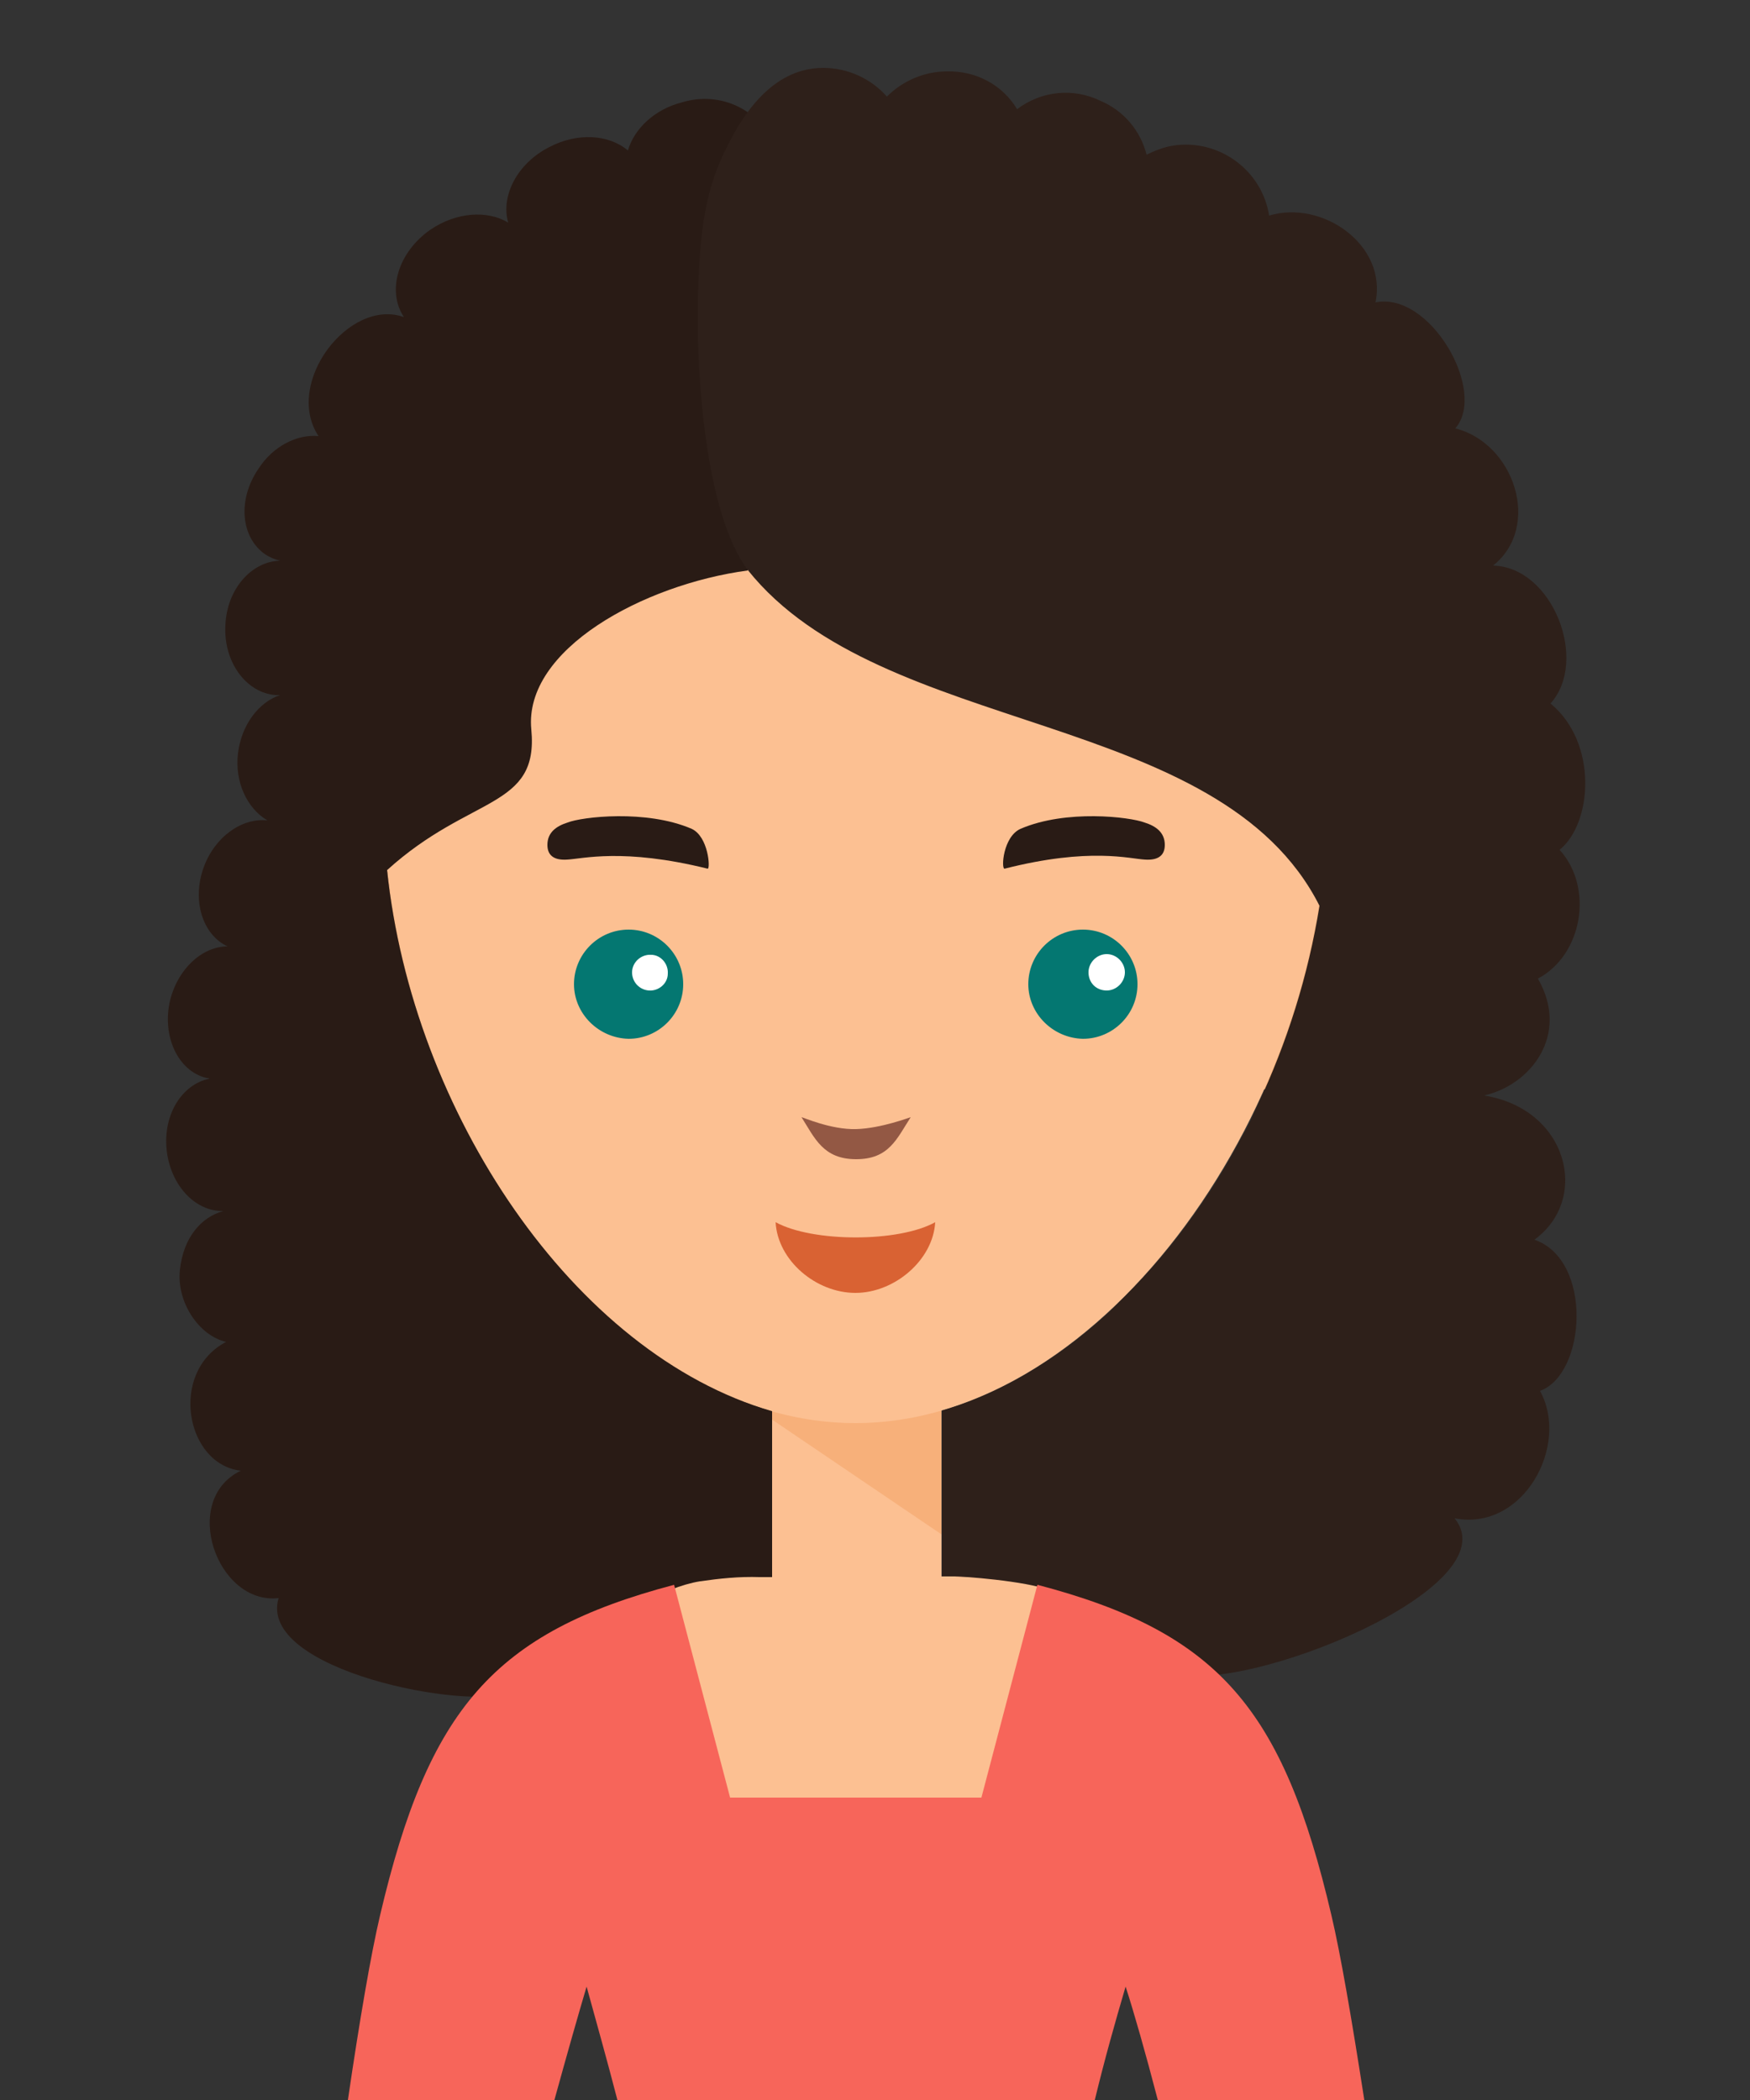
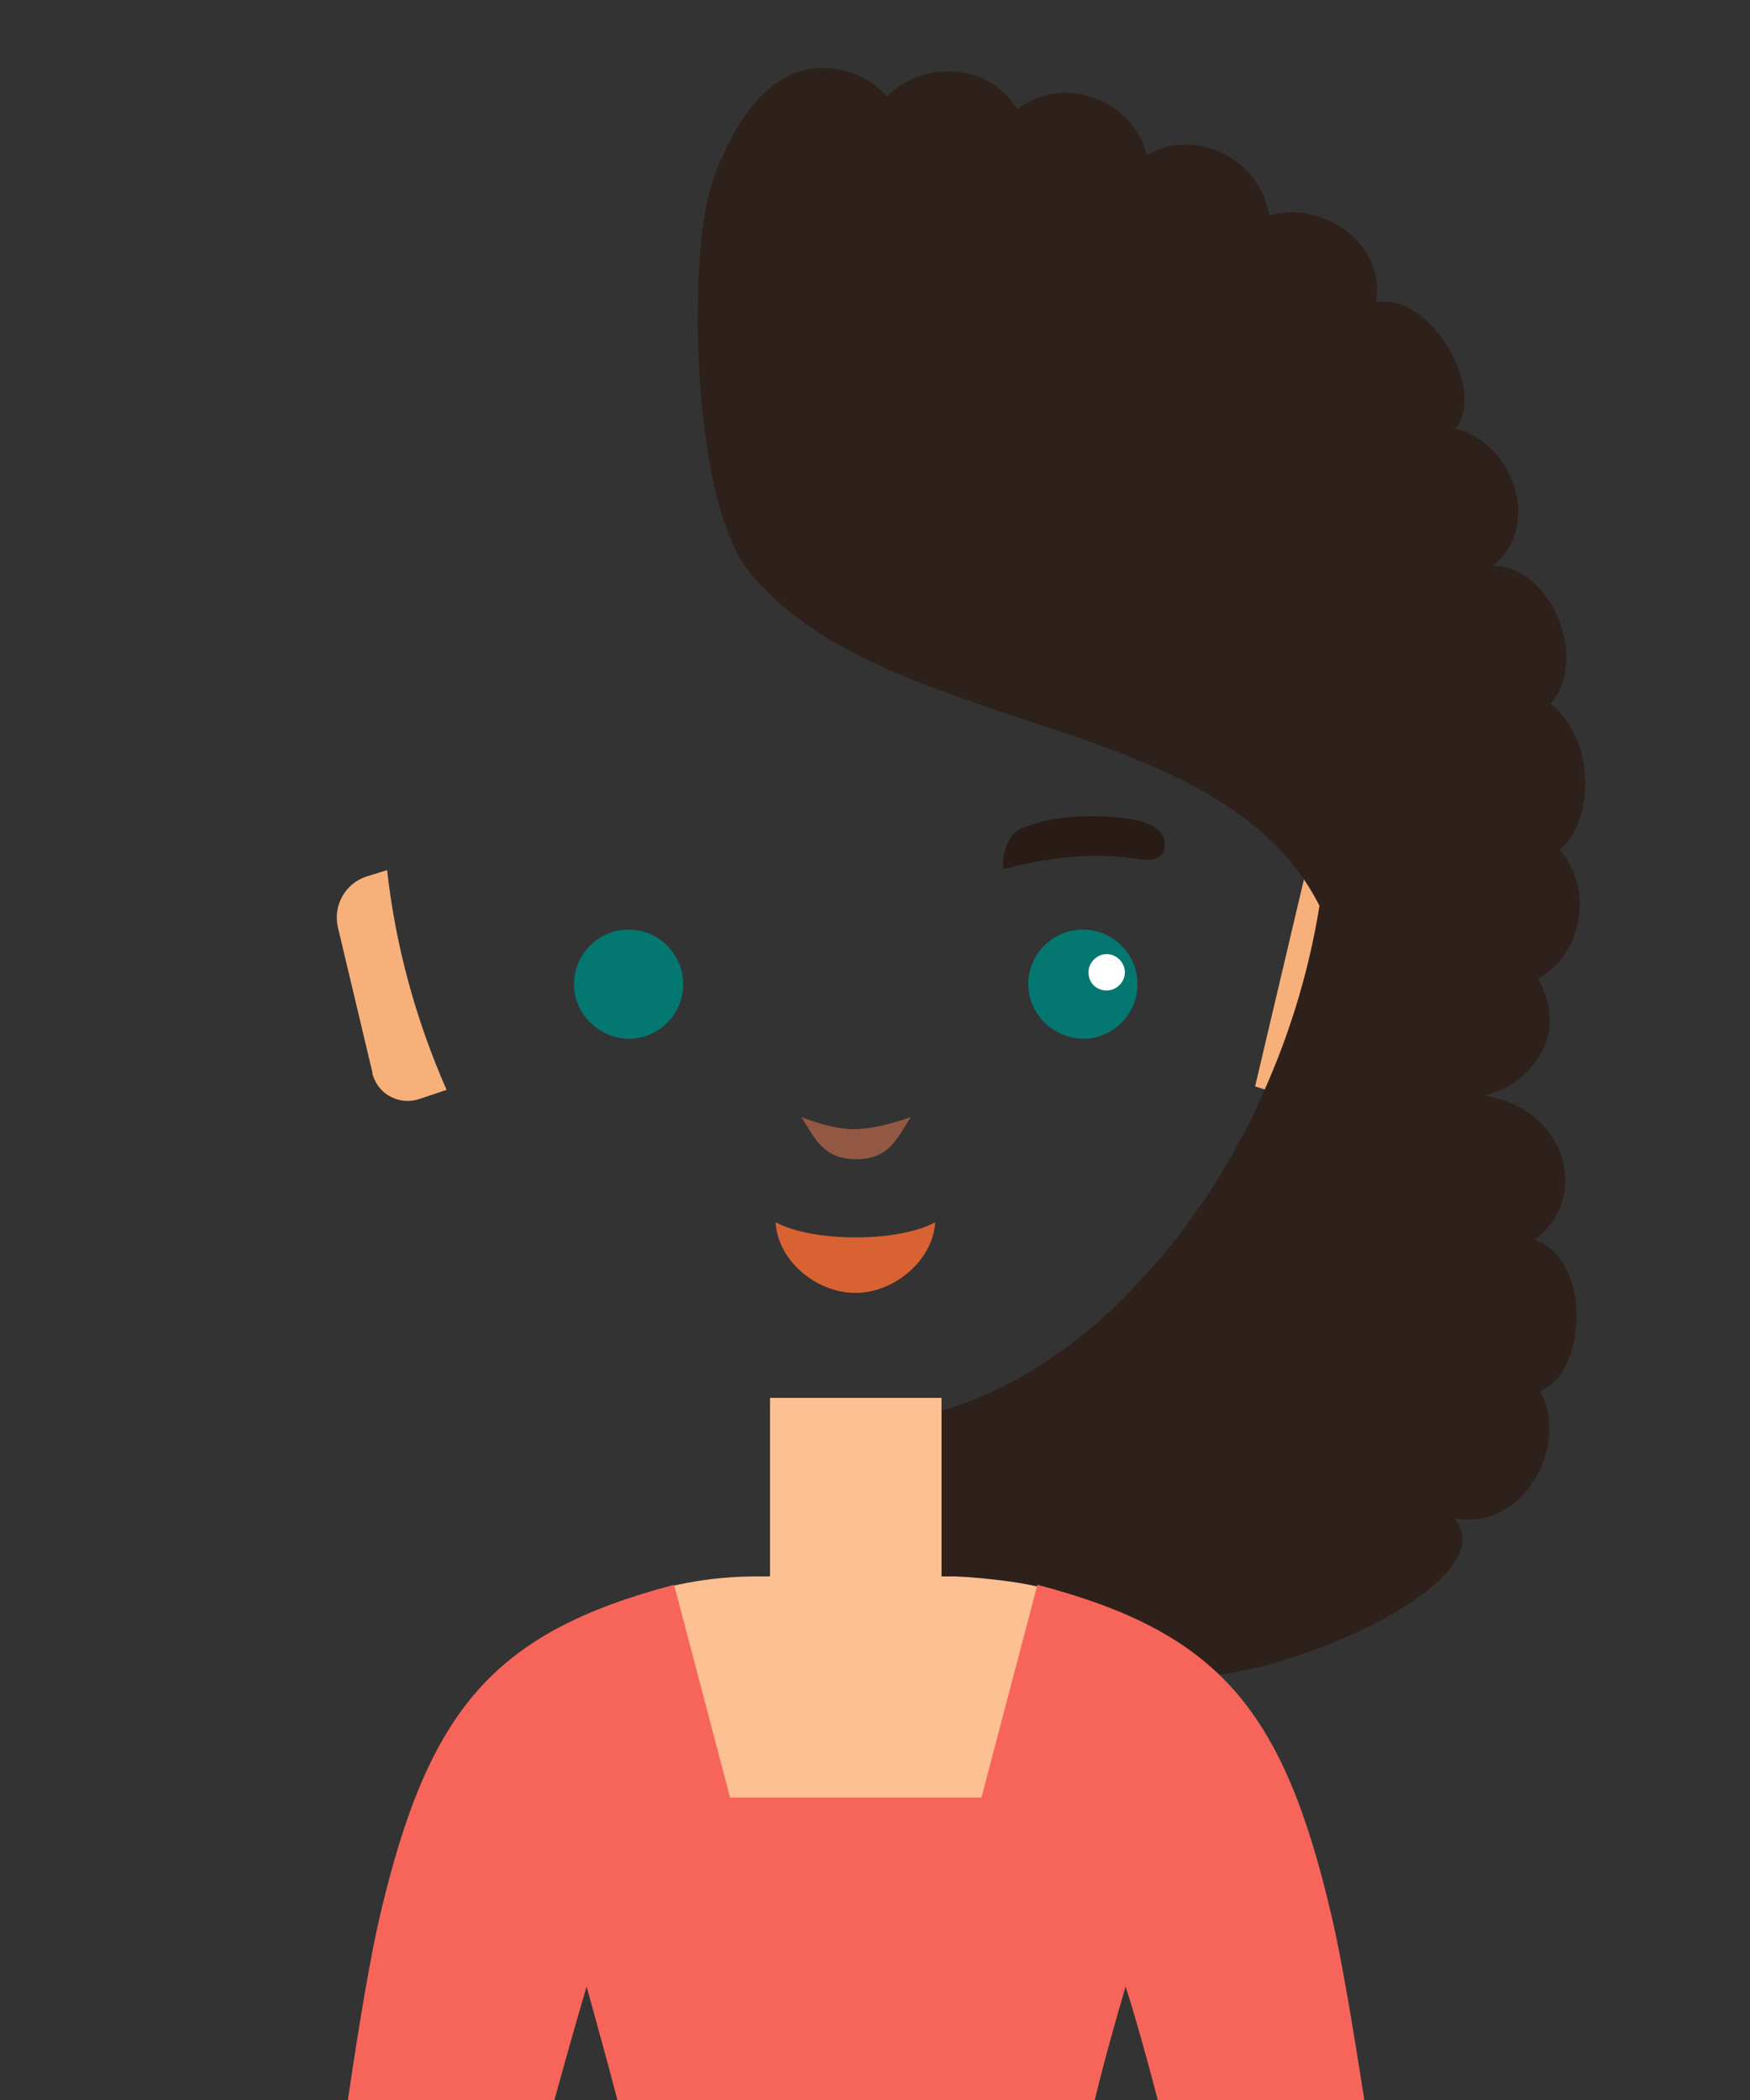
<svg xmlns="http://www.w3.org/2000/svg" version="1.1" id="Capa_1" x="0px" y="0px" viewBox="0 0 250 300" style="enable-background:new 0 0 250 300;" xml:space="preserve">
  <rect x="0" y="0" width="250" height="300" fill="#333333" stroke="none" />
  <style type="text/css">
	.st0{fill-rule:evenodd;clip-rule:evenodd;fill:#FCC092;}
	.st1{fill-rule:evenodd;clip-rule:evenodd;fill:#F7B07A;}
	.st2{fill-rule:evenodd;clip-rule:evenodd;fill:#047771;}
	.st3{fill-rule:evenodd;clip-rule:evenodd;fill:#FFFFFF;}
	.st4{fill:#D96233;}
	.st5{fill-rule:evenodd;clip-rule:evenodd;fill:#291B15;}
	.st6{fill-rule:evenodd;clip-rule:evenodd;fill:#935844;}
	.st7{fill-rule:evenodd;clip-rule:evenodd;fill:#2E201A;}
	.st8{fill-rule:evenodd;clip-rule:evenodd;fill:#F7655A;}
	.st9{fill:none;}
</style>
  <path class="st0" d="M189.6,274.1c-5.1-28.9-25.6-48.8-53.3-48.9h-1.8v-25.5H110v25.5h-1.8c-27.6,0-48.2,20-53.3,48.9  c-1,5.5-2.5,14.5-4.2,25.9H78c2.2-9.3,4.1-16.7,5.5-21c2.5,6.8,4.4,13.9,5.9,21h65.8c1.4-7.1,3.4-14.2,5.9-21  c1.3,4.3,3.2,11.7,5.5,21h27.3C192.2,288.6,190.6,279.5,189.6,274.1z" />
-   <polygon class="st1" points="110,200.6 134.5,200.6 134.5,219.2 110,202.6 " />
  <path class="st1" d="M192.2,125.2l-5.4-1.8l-7.5,31.8l5.4,1.7c2.7,0.9,5.7-0.5,6.6-3.3c0.1-0.2,0.1-0.4,0.2-0.5l4.9-20.6  C197,129.4,195.2,126.3,192.2,125.2z" />
-   <path class="st0" d="M122.2,38.6c37.3,0,67.4,34.3,67.4,76.5s-31.5,88.2-67.4,88.2s-67.4-45.9-67.4-88.2S85,38.6,122.2,38.6z" />
  <path class="st2" d="M89.8,148.4c4.3,0,7.8-3.5,7.8-7.8s-3.5-7.8-7.8-7.8c-4.3,0-7.8,3.5-7.8,7.8c0,0,0,0,0,0  C82,144.8,85.5,148.3,89.8,148.4z" />
  <path class="st2" d="M154.7,148.4c4.3,0,7.8-3.5,7.8-7.8c0-4.3-3.5-7.8-7.8-7.8c-4.3,0-7.8,3.5-7.8,7.8c0,0,0,0,0,0  C146.9,144.8,150.4,148.3,154.7,148.4z" />
  <path class="st3" d="M158.1,141.5c1.4,0,2.6-1.2,2.6-2.6s-1.2-2.6-2.6-2.6s-2.6,1.2-2.6,2.6c0,0,0,0,0,0  C155.5,140.4,156.6,141.5,158.1,141.5z" />
  <path class="st4" d="M110.8,174.6c5.3,2.9,17.6,2.9,22.8,0c-0.3,5.4-5.8,10.1-11.4,10.1S111.1,180.1,110.8,174.6z" />
-   <path class="st3" d="M92.7,141.5c1.4,0.1,2.7-1,2.7-2.4c0.1-1.4-1-2.7-2.4-2.7c-0.1,0-0.2,0-0.3,0c-1.4,0.1-2.5,1.3-2.4,2.7  C90.4,140.4,91.4,141.4,92.7,141.5z" />
-   <path class="st5" d="M81.1,117.5c2-0.8,11.2-1.9,17.7,0.9c2.4,1.1,2.7,5.7,2.3,5.7c-12.1-3-17.9-1.4-20.1-1.3  c-1.6,0.1-2.8-0.4-2.8-2.1l0,0C78.2,118.9,79.5,118,81.1,117.5L81.1,117.5z" />
  <path class="st5" d="M163.5,117.5c-2.1-0.8-11.2-1.9-17.7,0.9c-2.5,1.1-2.8,5.7-2.3,5.7c12.2-3.1,17.9-1.4,20.1-1.3  c1.6,0.1,2.8-0.4,2.8-2.1l0,0C166.4,118.9,165.1,118,163.5,117.5L163.5,117.5z" />
  <path class="st6" d="M114.5,159.6c0.2,0,4.2,1.8,7.8,1.7s7.7-1.7,7.8-1.7c-2,3.1-3.1,6-7.8,6S116.4,162.6,114.5,159.6z" />
  <path class="st1" d="M52.4,125.2l2.9-0.9c1.2,10.8,4.1,21.4,8.5,31.4l-3.9,1.3c-2.7,0.9-5.7-0.5-6.6-3.3c-0.1-0.2-0.1-0.3-0.1-0.5  l-4.9-20.6C47.5,129.4,49.3,126.2,52.4,125.2z" />
-   <path class="st5" d="M55.3,124.3L55.3,124.3c11.9-10.8,21.7-8.7,20.6-20.1s16-20.7,30.9-22.7c0.5-12.3-0.3-52.3,7-66.4  c-2.2,0.2-4.4,0.6-6.6,1.2c-2.8-2.1-6.4-2.7-9.7-1.7c-4,1-6.9,3.8-7.8,6.9c-2.7-2.3-7.2-2.6-11.2-0.5c-4.6,2.3-7,7-5.9,10.8  c-3-1.8-7.4-1.5-11.1,1c-4.6,3.2-6.3,8.7-3.8,12.5c-7.8-2.8-17.2,9.4-12.2,17c-3-0.3-6.5,1.4-8.6,4.7c-3,4.4-2.5,9.8,1,12.2  c0.6,0.4,1.3,0.7,2.1,0.9c-4.1,0.1-7.6,4.1-7.8,9.2c-0.3,5.3,3,9.7,7.2,10h0.6c-3,1-5.5,4.2-6,8.3s1.3,7.9,4.2,9.6  c-3.6-0.4-7.5,2.3-9.1,6.7c-1.7,4.7-0.2,9.6,3.4,11.3c-3.6,0-7.1,3.2-8.2,7.7c-1.2,5.1,1.1,10.1,5.2,11.1c0.2,0,0.3,0,0.4,0.1  c-3.9,0.8-6.6,5.1-6.1,10.1s4,8.9,8.1,8.8c-3.2,0.9-5.7,3.8-6.2,8.4s2.7,9.4,6.6,10.3c-8.2,4.3-5.8,17.5,2.1,18.4  c-8.7,4.2-3.4,19.2,5.4,18.2c-3.1,10.3,27.3,16.2,33.4,13.4c-0.2,0.7,16.3-14.1,26.8-15.8c2.8-0.4,5.6-0.7,8.5-0.6h1.8v-23.7  C81.9,193.4,58.9,158.8,55.3,124.3z" />
  <path class="st7" d="M222.8,121.4c4.7-3.8,5.5-15.3-1.3-20.9c5.5-6.1,0.3-19.5-8.2-19.7c7-5.6,3-17.5-5.4-19.6  c4.6-5.3-3.6-19.6-11.4-18c1.7-8.2-7.6-14.7-15.2-12.4c-1-6.5-7.2-11-13.7-10c-1.3,0.2-2.6,0.7-3.8,1.3c-0.9-3.5-3.3-6.3-6.6-7.7  c-3.9-1.9-8.5-1.4-11.9,1.2c-2.1-3.5-5.9-5.5-10-5.4c-3.2,0-6.3,1.3-8.6,3.6c-2.3-2.6-5.6-4.1-9.1-4.1c-6.7,0-11,5.7-13.7,11.2  c-3,5.8-4,11.5-4.2,22.4c-0.2,10.6,1.1,30,7.1,38.1c19.2,24.1,67.4,19.7,81.7,48c-1.6,9.9-4.6,19.5-8.9,28.6  c-0.7,1.6-1.4,3.1-2.3,4.6c-2.2,4.2-4.7,8.2-7.5,12c-3.1,4.3-6.7,8.3-10.5,12c-0.2,0.2-0.5,0.5-0.7,0.7c-6.8,6.3-15,11.6-24,14.2  v23.7h1.8c1.1,0,9.9,0.6,13.7,2c5.3,2,6.6,3.2,13,5.7c7.6,3,5,6.1,5,6.1c9.4,3.1,47.8-12.1,39.7-22.1c9.8,1.9,16.5-10.4,12.2-18.2  c6.6-2.4,7.6-18.7-0.8-21.6c8-5.8,4.8-18.7-7.2-20.6c6.7-1.5,12.3-8.7,7.7-16.7C226.1,136.4,227.7,126.8,222.8,121.4z" />
  <path class="st8" d="M190.2,273.6c-6.9-29.5-16.1-40.4-42-47.2l-8,30.4h-35.9l-8-30.4c-25.8,6.8-35.1,17.8-42,47.2  c-1.3,5.5-2.9,14.8-4.6,26.4h29.5c1.9-6.9,3.5-12.5,4.6-16.2c1.4,5.1,2.9,10.4,4.4,16.2h68.2c1.4-5.8,2.9-11.1,4.4-16.2  c1.2,3.7,2.8,9.3,4.6,16.2h29.5C193.1,288.4,191.5,279.1,190.2,273.6z" />
  <rect class="st9" width="250" height="300" />
</svg>